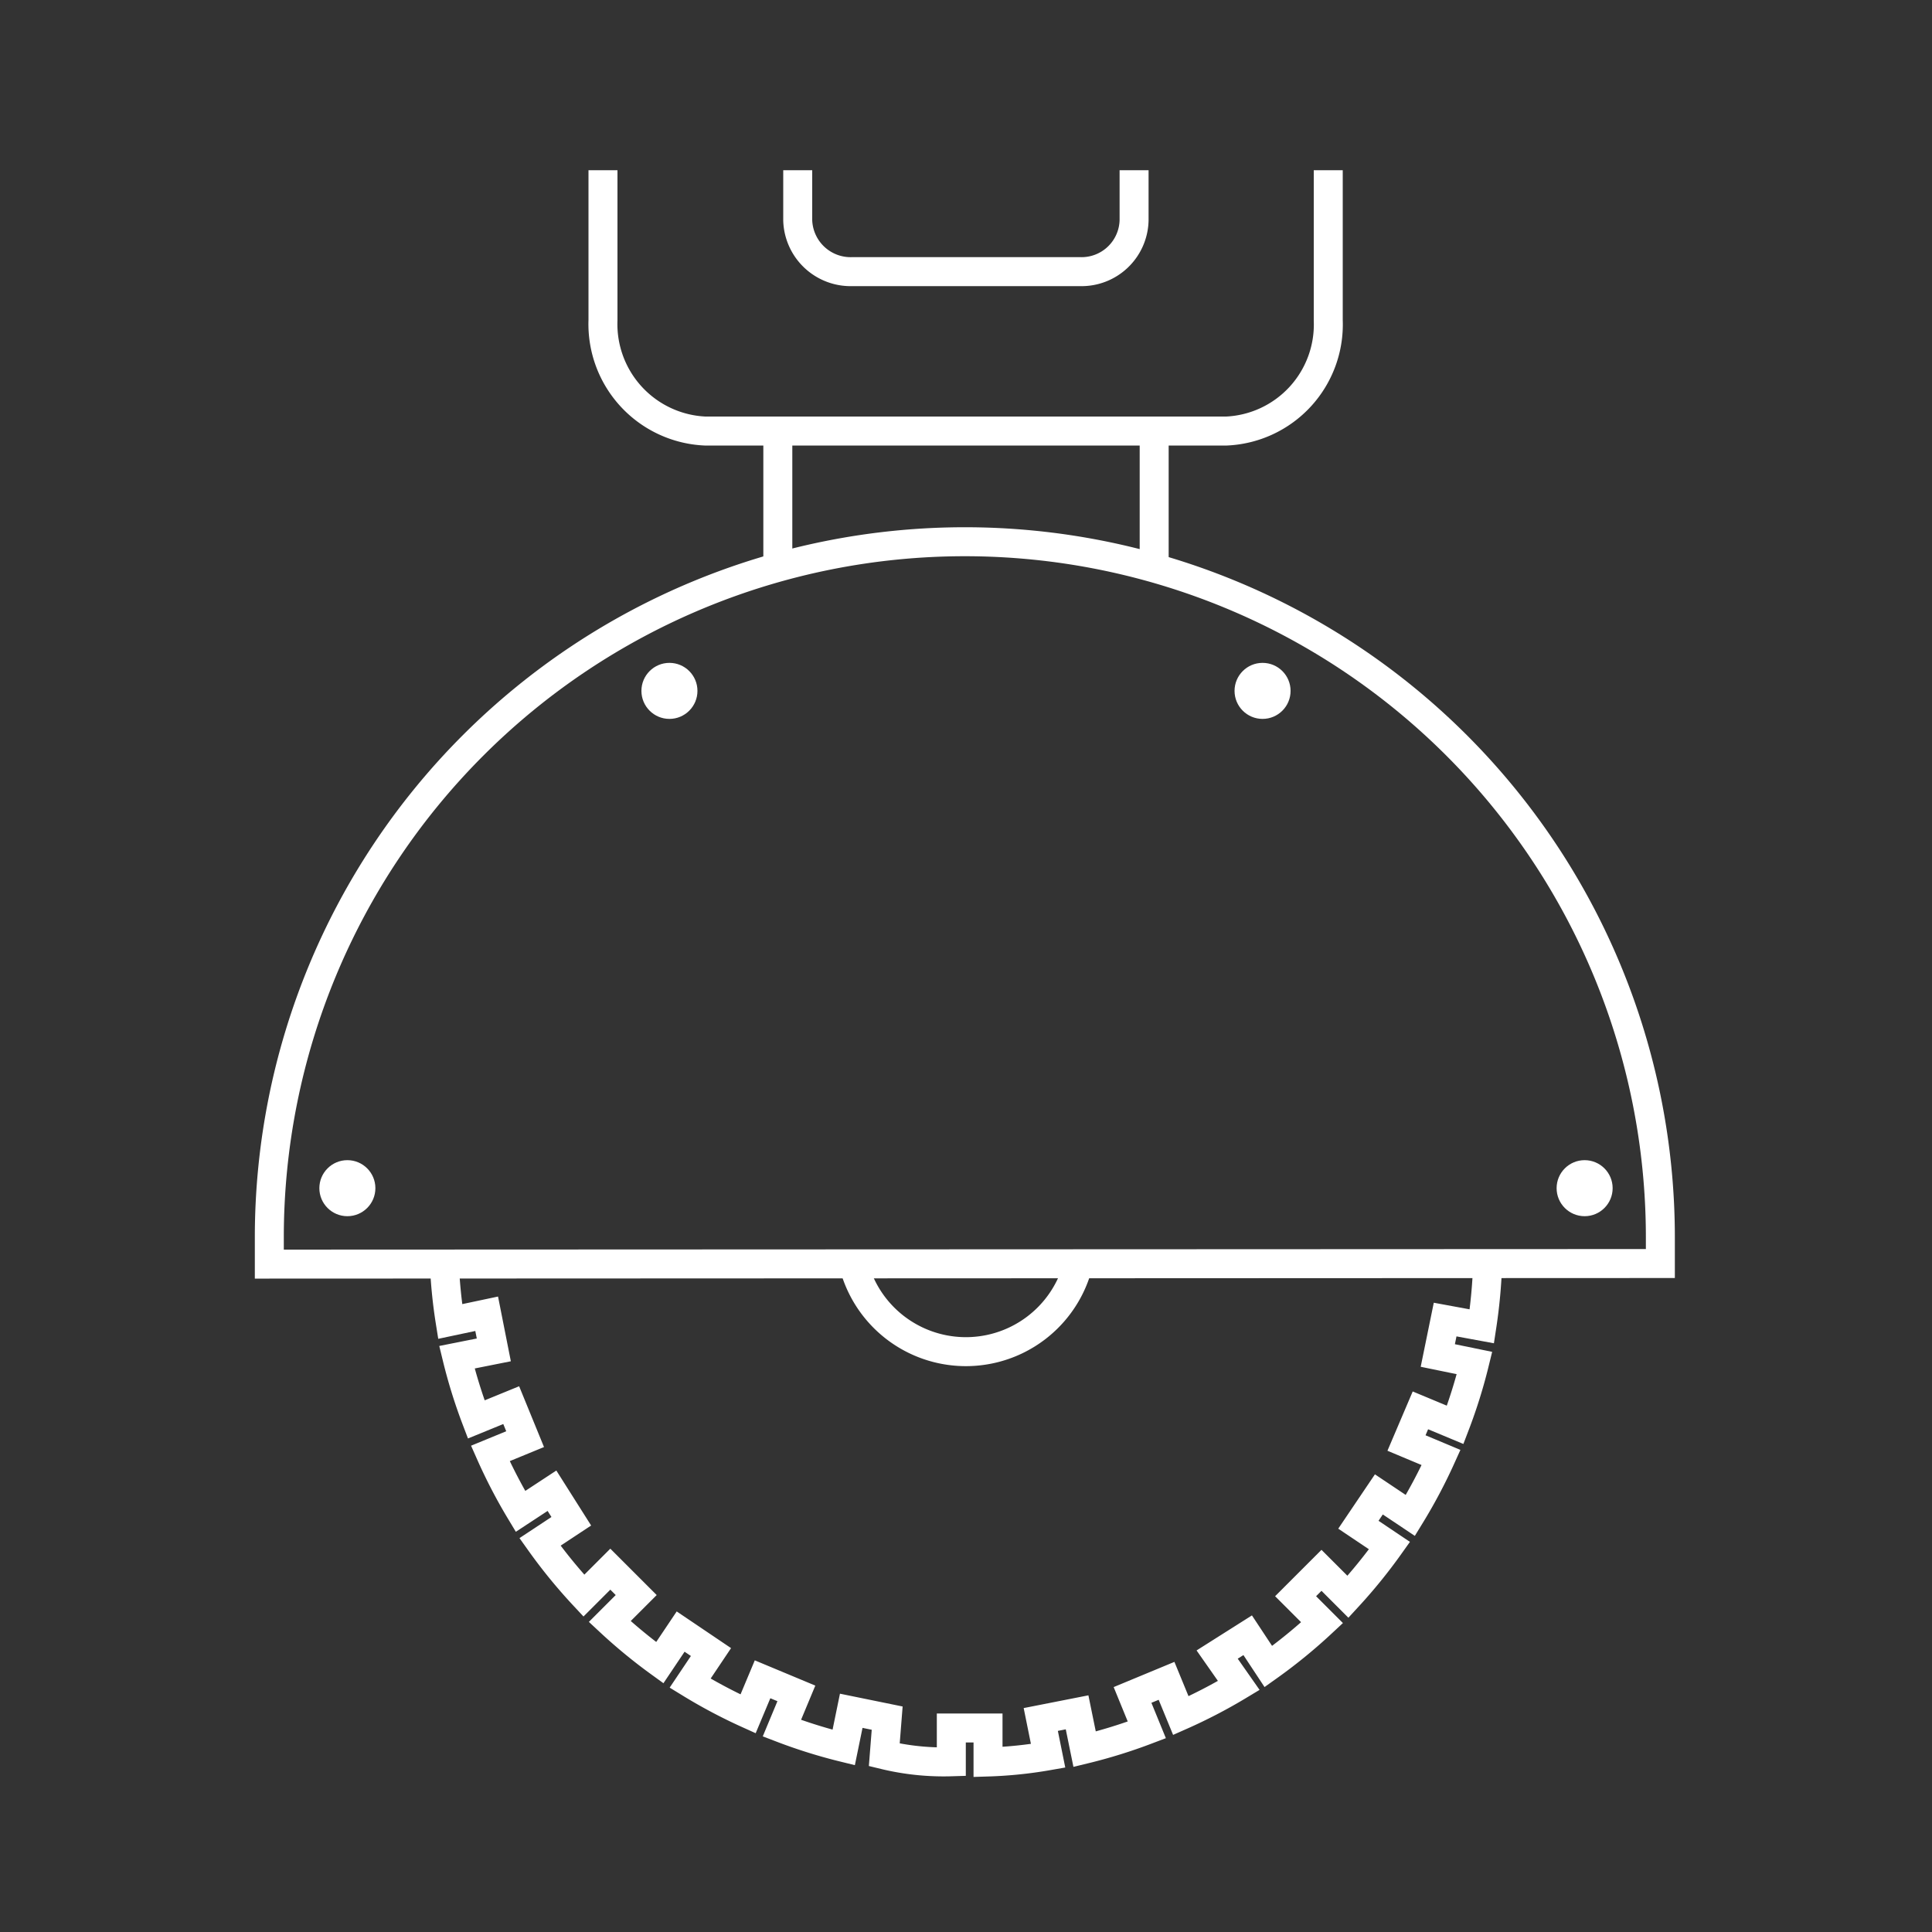
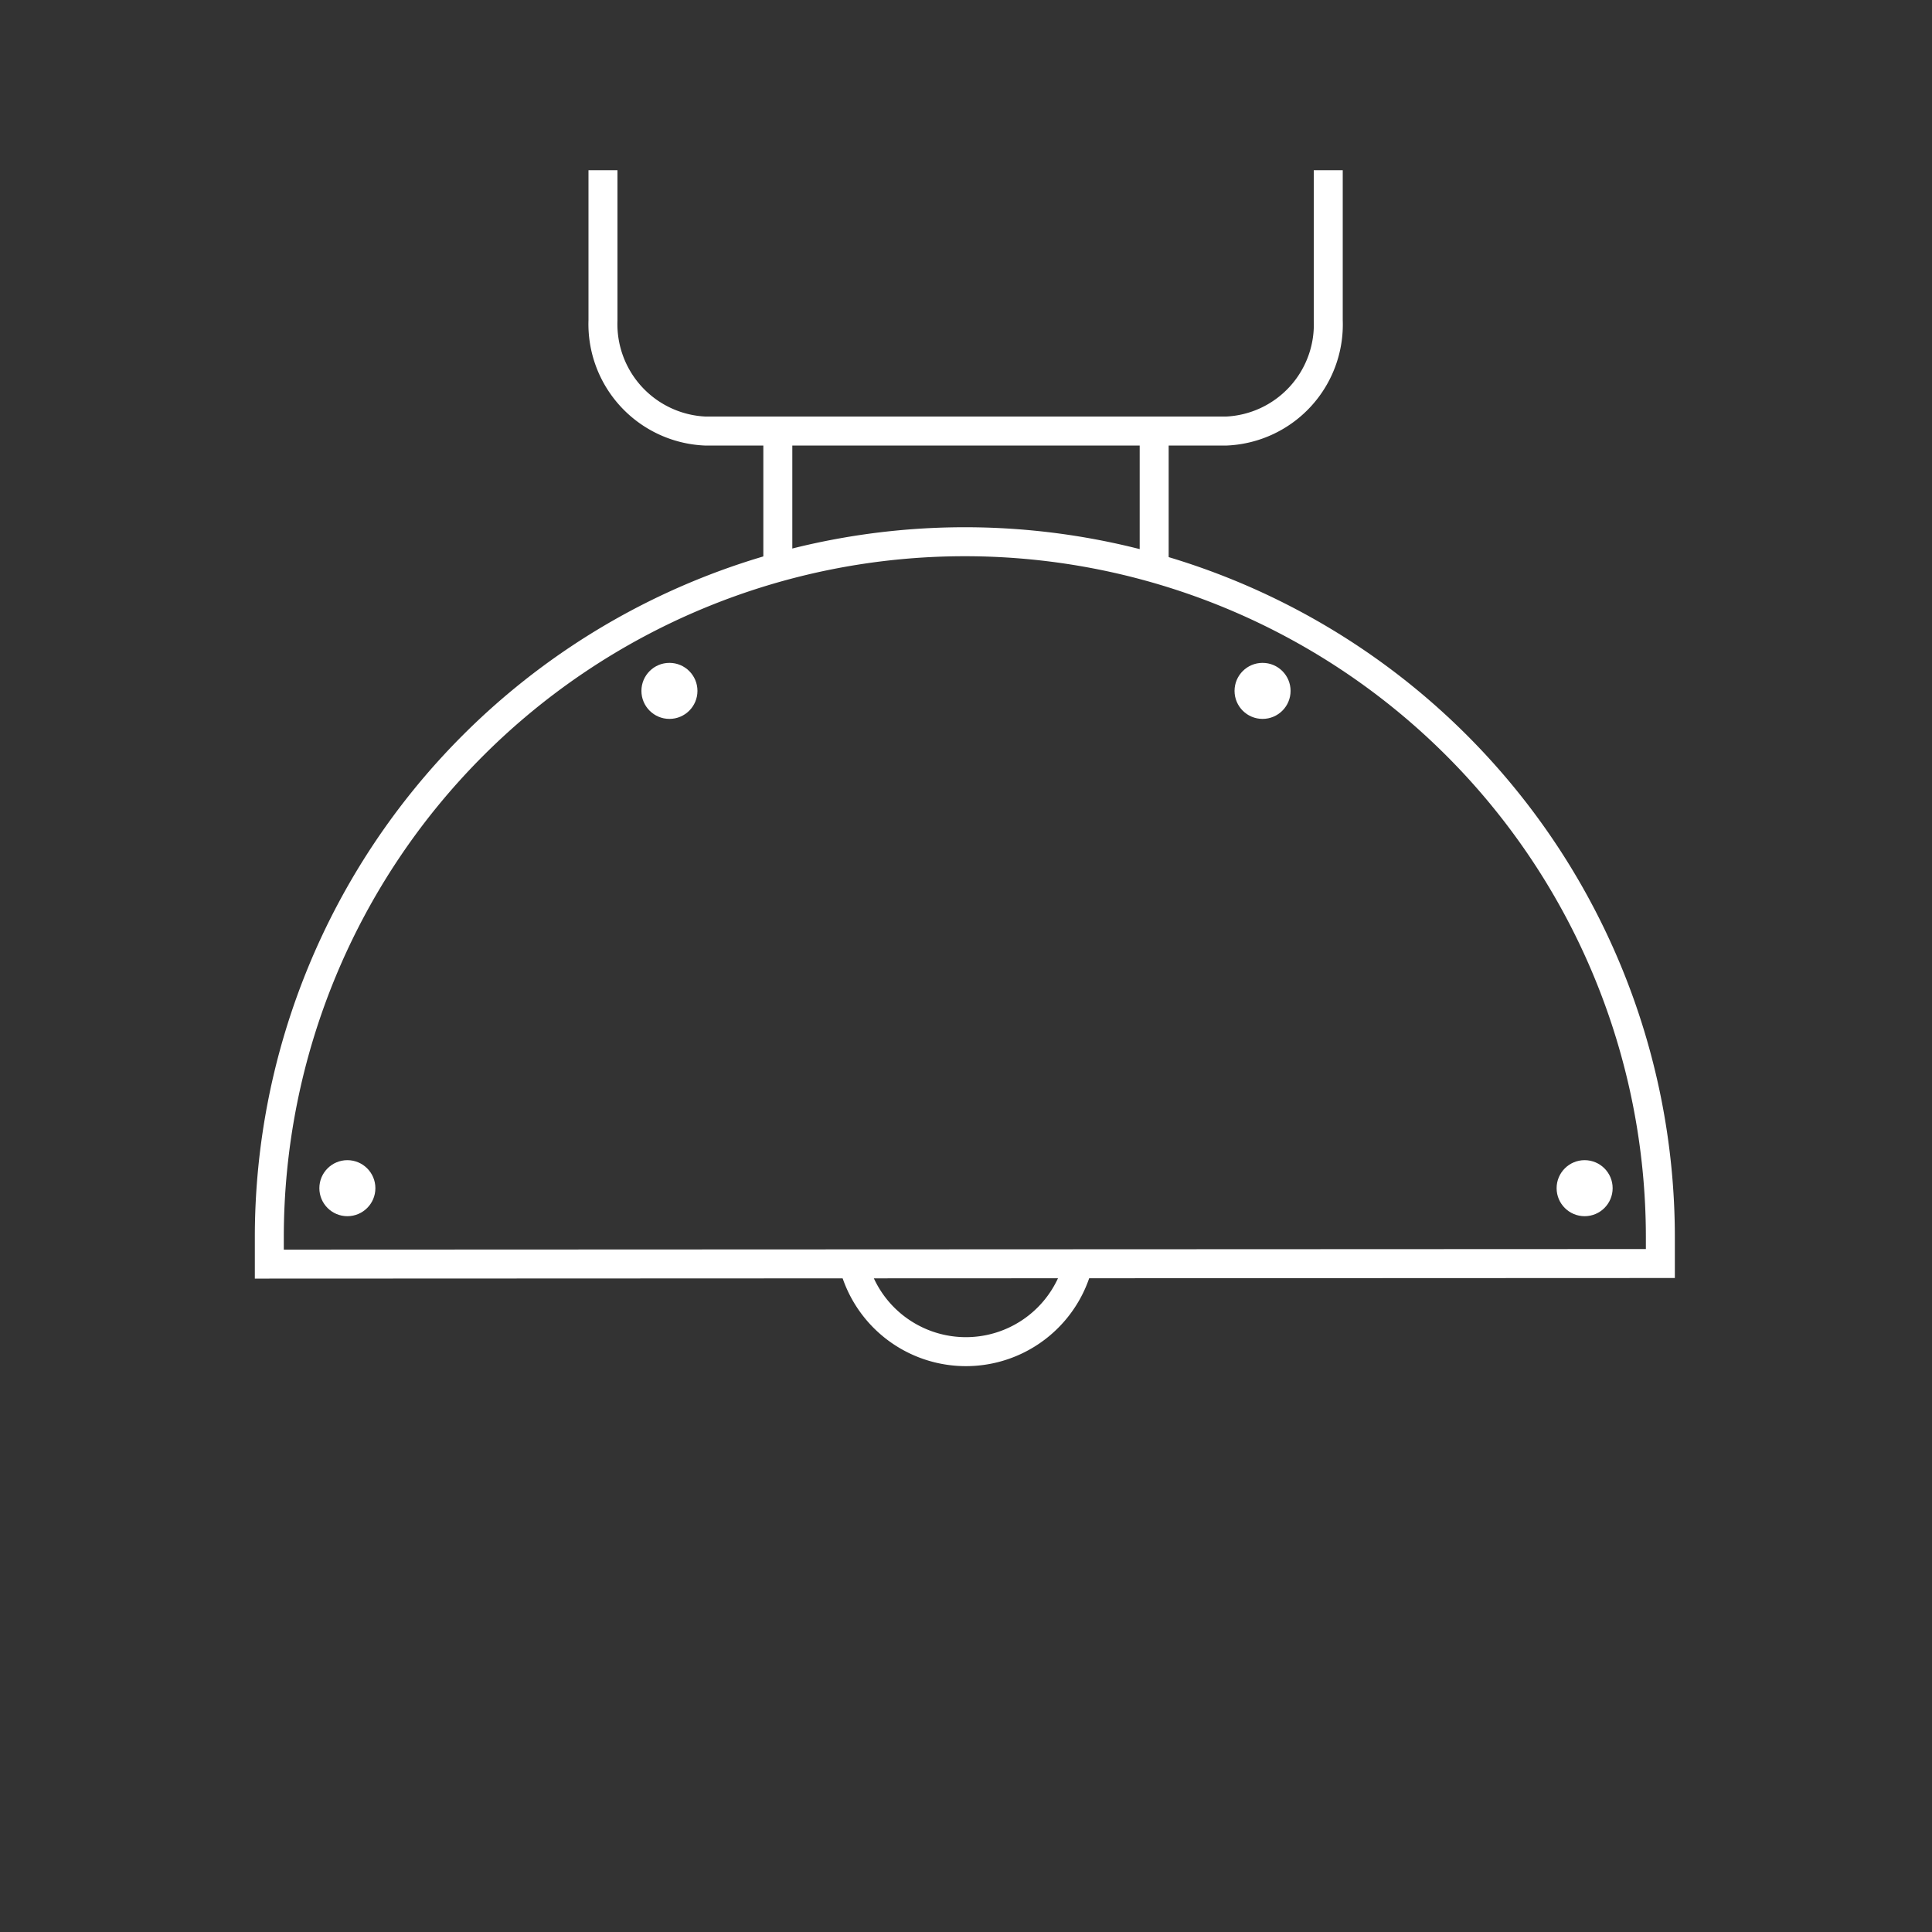
<svg xmlns="http://www.w3.org/2000/svg" viewBox="0 0 100 100">
  <rect x="0" y="0" width="100" height="100" fill="#333333" stroke="none" />
  <defs>
    <style>.a{fill:none;stroke:#fff;stroke-miterlimit:10;stroke-width:1.5px;}.b{fill:#fff;}</style>
  </defs>
  <title>sag</title>
  <path class="a" d="M85.94,65.4s0-.86,0-1.36a36,36,0,0,0-72,0c0,.49,0,1.39,0,1.39Z" />
  <path class="a" d="M44.17,65.4a6,6,0,0,0,11.65,0" />
-   <path class="a" d="M23,65.4a25.87,25.87,0,0,0,.3,3L25.19,68l.37,1.87-1.91.38a26.91,26.91,0,0,0,1,3.22l1.81-.74.72,1.76-1.8.74a27,27,0,0,0,1.56,3l1.63-1.07,1,1.58-1.62,1.07a27.19,27.19,0,0,0,2.27,2.78l1.37-1.37,1.34,1.34-1.37,1.37a27.18,27.18,0,0,0,2.59,2.13l1.08-1.61,1.57,1.06-1.08,1.61a27,27,0,0,0,3,1.59l.75-1.79,1.75.73-.75,1.8a26.85,26.85,0,0,0,3.2,1l.39-1.9,1.86.38-.15,1.9a13.05,13.05,0,0,0,3.47.36V89.44h1.9v1.76a21.92,21.92,0,0,0,3.11-.32L53.87,89l1.88-.37.39,1.91a26.94,26.94,0,0,0,3.22-1l-.74-1.81L60.38,87l.74,1.8a27,27,0,0,0,3-1.56L63,85.64l1.58-1,1.07,1.62a27.18,27.18,0,0,0,2.78-2.27l-1.37-1.37,1.34-1.34,1.37,1.37A27.19,27.19,0,0,0,71.92,80l-1.61-1.08,1.06-1.57L73,78.44a27,27,0,0,0,1.59-3l-1.79-.75L73.52,73l1.8.75a26.84,26.84,0,0,0,1-3.2l-1.9-.39.38-1.86,1.9.35A27.32,27.32,0,0,0,77,65.4" />
  <path class="a" d="M31.21,8.81v7.77a5.54,5.54,0,0,0,5.28,5.73h27a5.52,5.52,0,0,0,5.26-5.73V8.81" />
-   <path class="a" d="M41.29,8.81V11.4a2.74,2.74,0,0,0,2.82,2.66h11.8a2.72,2.72,0,0,0,2.79-2.66V8.81" />
  <line class="a" x1="40.26" y1="22.31" x2="40.26" y2="29.46" />
  <line class="a" x1="59.74" y1="29.46" x2="59.74" y2="22.31" />
  <circle class="b" cx="34.65" cy="35.76" r="1.45" />
  <circle class="b" cx="65.35" cy="35.76" r="1.45" />
  <circle class="b" cx="17.98" cy="61.5" r="1.45" />
  <circle class="b" cx="82.02" cy="61.5" r="1.45" />
</svg>